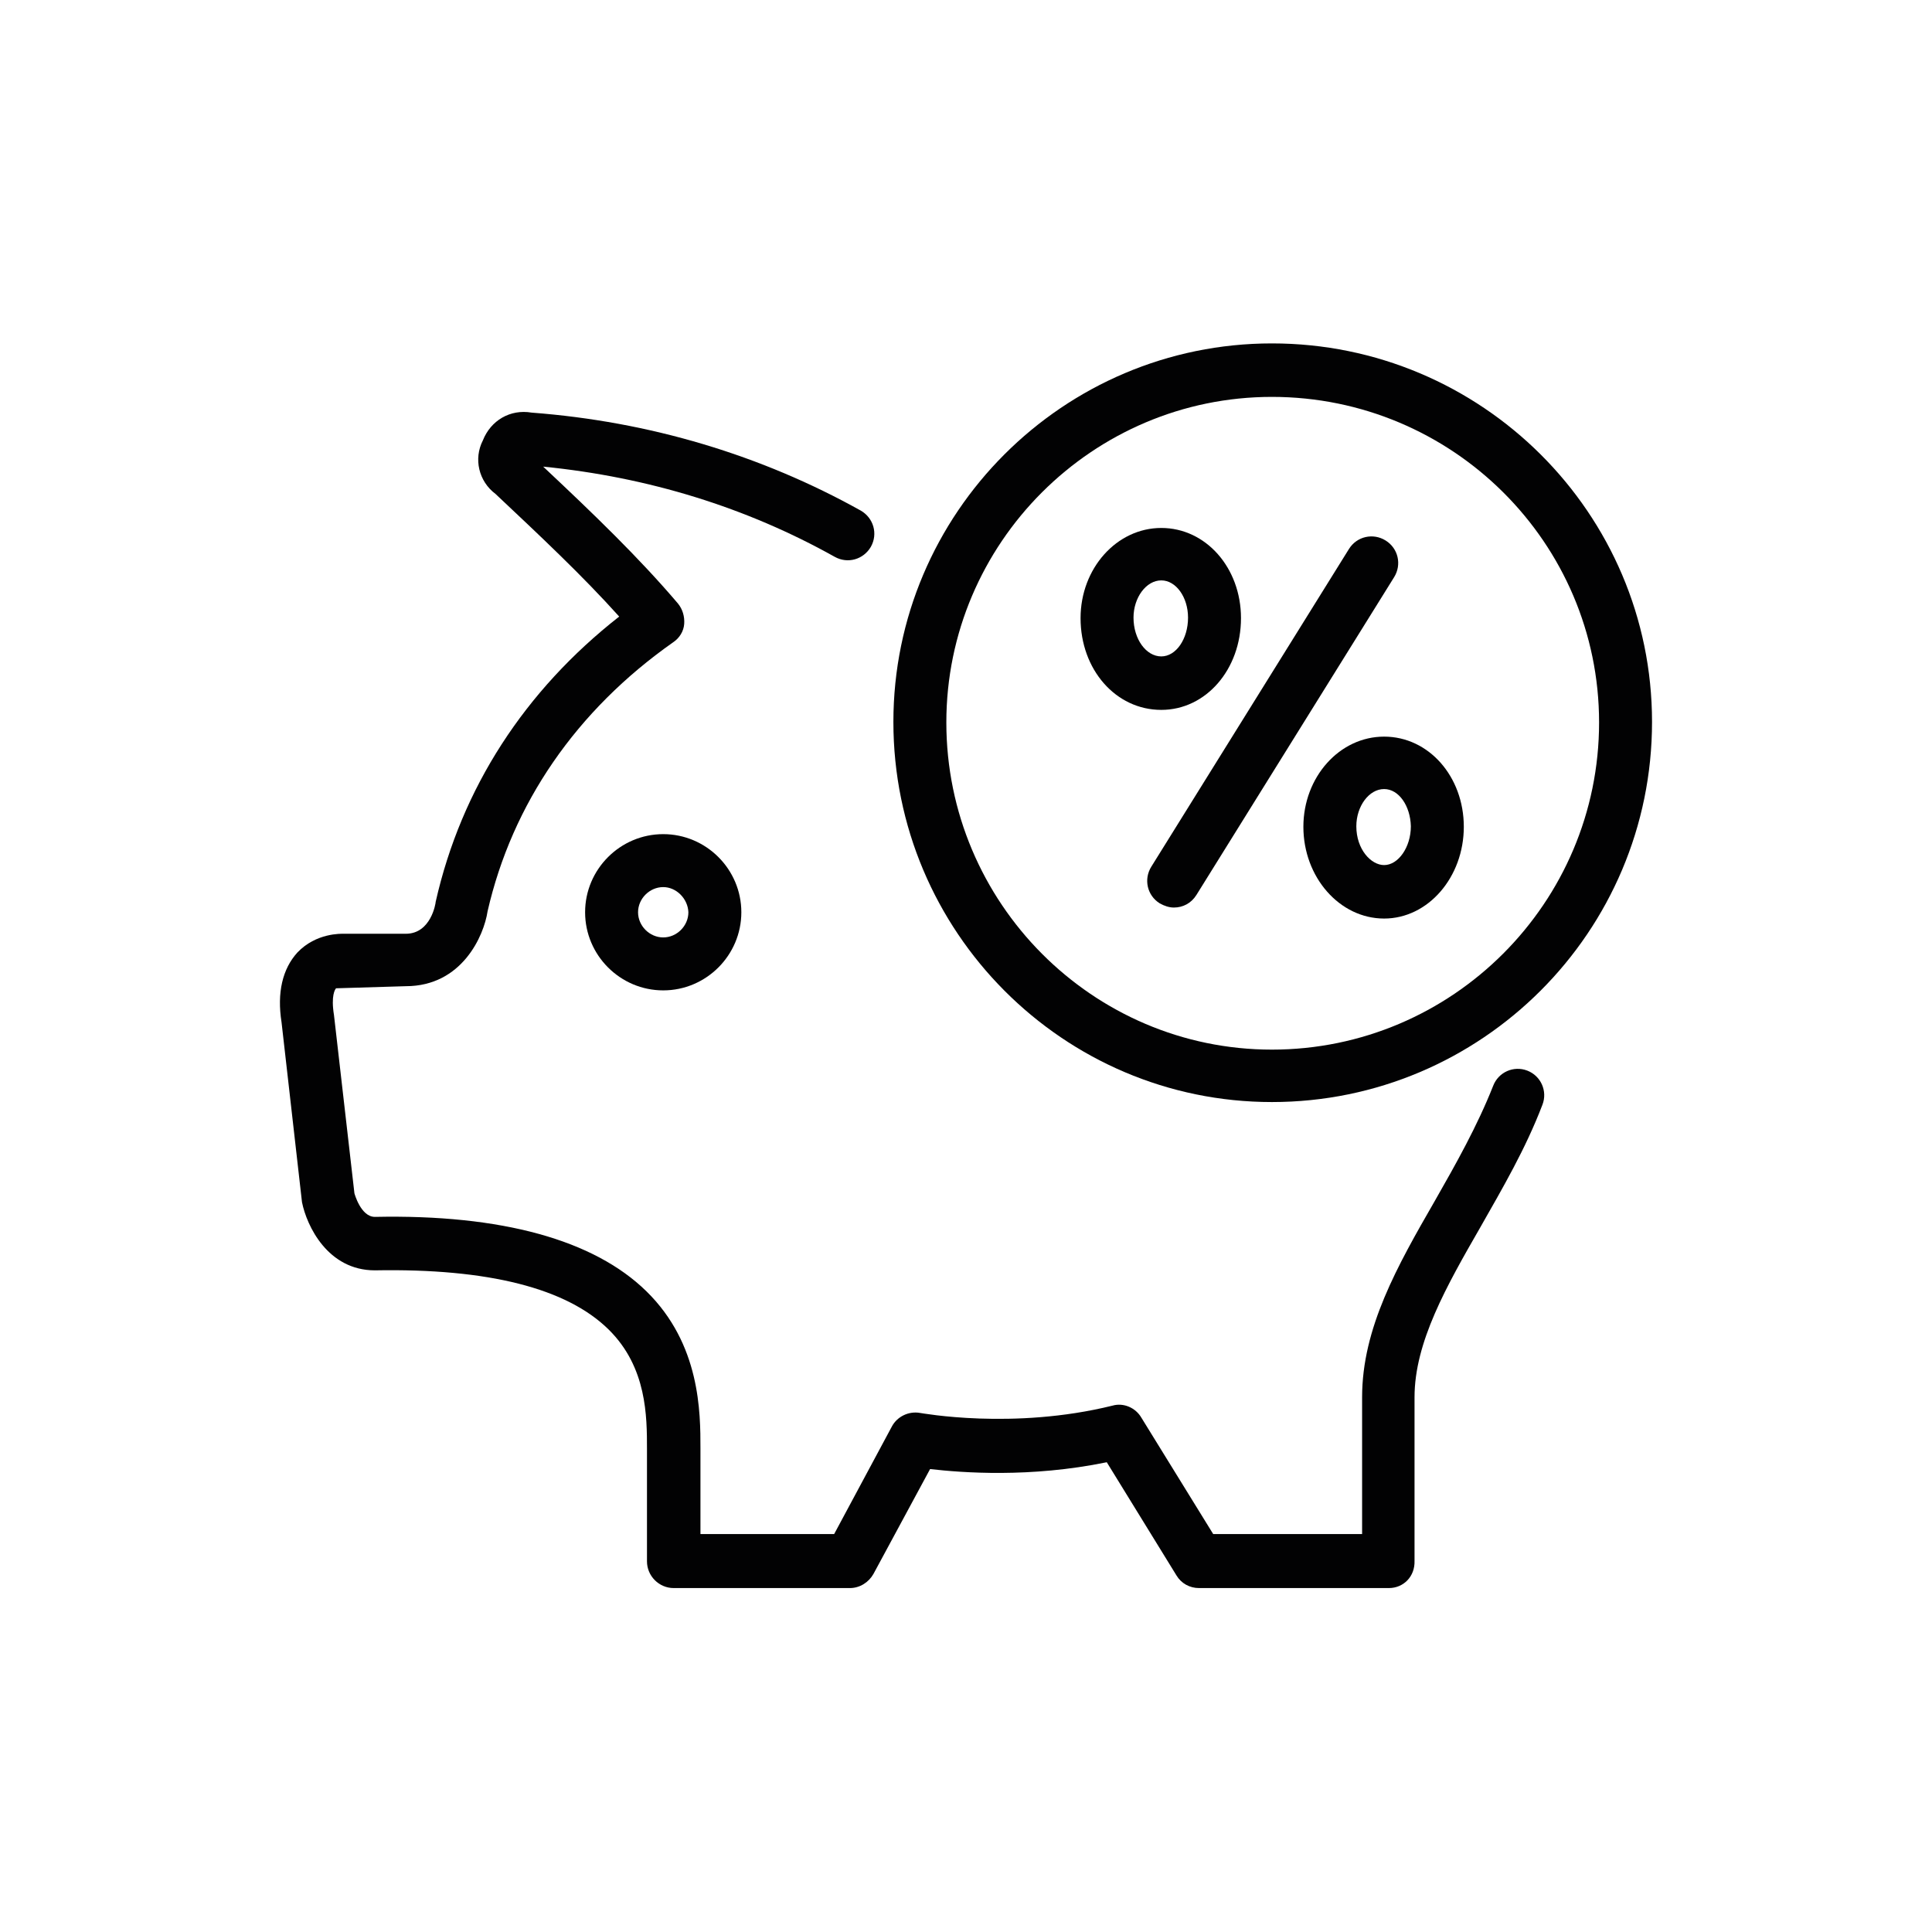
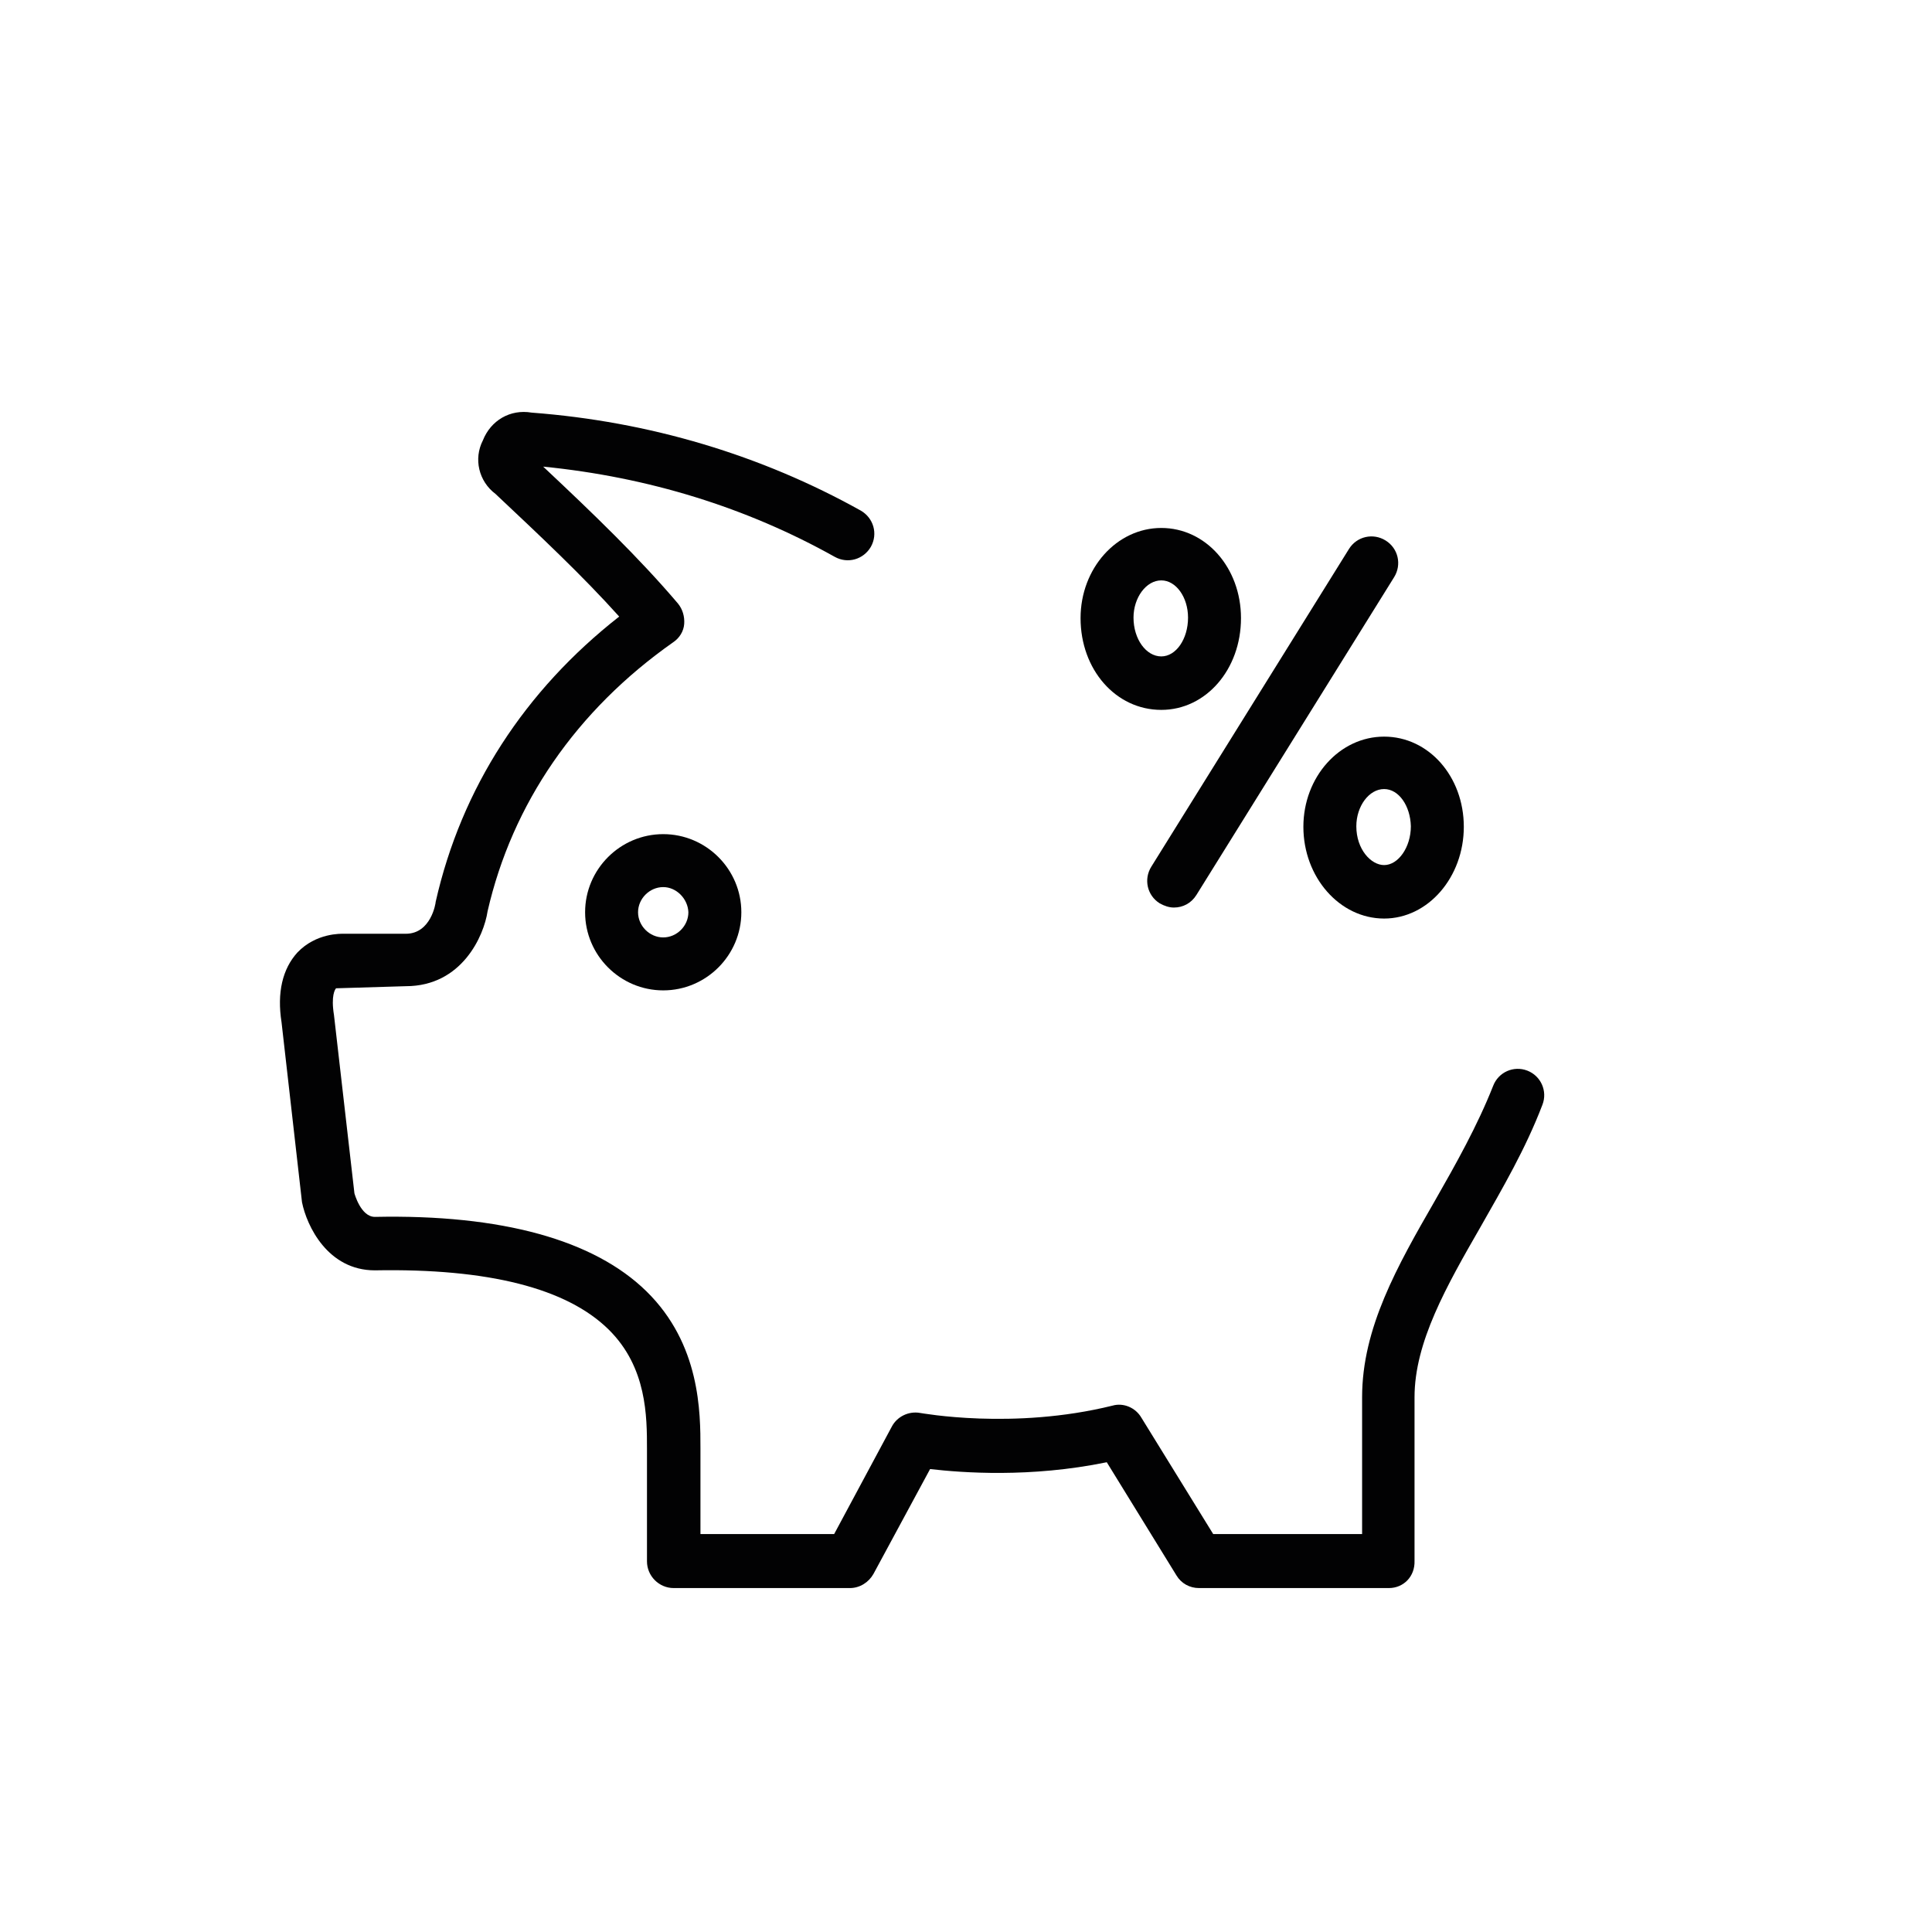
<svg xmlns="http://www.w3.org/2000/svg" version="1.1" id="Ebene_1" x="0px" y="0px" viewBox="0 0 368.5 368.5" style="enable-background:new 0 0 368.5 368.5;" xml:space="preserve">
  <style type="text/css">
	.st0{fill:#020203;}
</style>
  <g>
    <path class="st0" d="M264.9,302.9h-36.2c-1.8,0-3.4-0.9-4.3-2.4l-13.3-21.6c-14.6,3-27.6,2-33.7,1.3l-10.8,20   c-0.9,1.6-2.6,2.7-4.5,2.7h-33.6c-2.8,0-5.1-2.3-5.1-5.1v-21.4c0-6.2,0-15.6-7.3-22.8c-8-7.9-23-11.7-44.6-11.3   c-9,0-13-8.5-13.9-13l-3.9-34.3c-0.9-5.7,0.2-10.2,3-13.3c3.6-3.8,8.4-3.6,8.9-3.6l11.8,0c4.8,0,5.7-5.8,5.7-6.1   c4.9-21.7,17-40.3,35-54.4c-7-7.8-15.1-15.4-23.6-23.4c-3.2-2.4-4.2-6.7-2.4-10.2c1.5-3.8,5.2-6,9.3-5.3   c22.5,1.7,43.8,8.1,62.8,18.7c2.4,1.4,3.3,4.4,1.9,6.9c-1.4,2.4-4.4,3.3-6.9,1.9c-16.8-9.4-35.5-15.2-55.6-17.2   c9.7,9.1,18.3,17.4,25.7,26.1c0.9,1.1,1.3,2.5,1.2,3.9s-0.9,2.7-2.1,3.5c-18.5,13-30.7,30.8-35.4,51.3c-0.7,4.7-4.9,14.3-15.6,14.3   l-13.3,0.4c-0.2,0.2-1,1.4-0.4,5.1l3.9,34l0,0c0,0,1.2,4.5,3.9,4.5c24.2-0.5,41.8,4.4,51.8,14.2c10.3,10.1,10.3,23.1,10.3,30v16.3   h25.5l11-20.5c1-1.9,3.2-3,5.4-2.6c0.2,0,17.7,3.3,36.7-1.4c2.1-0.6,4.4,0.4,5.5,2.3l13.7,22.2h28.4v-26.1c0-13.2,6.7-25,13.9-37.5   c4-7,8.1-14.3,11.1-21.9c1-2.6,3.9-3.9,6.5-2.9c2.6,1,3.9,3.9,2.9,6.5c-3.2,8.4-7.6,15.9-11.8,23.3c-6.5,11.3-12.6,22-12.6,32.5   v31.2C269.9,300.7,267.7,302.9,264.9,302.9z M100.2,88.7C100.3,88.7,100.3,88.7,100.2,88.7C100.3,88.7,100.3,88.7,100.2,88.7z    M100.7,86.2c0.1,0.1,0.2,0.2,0.3,0.3C100.9,86.4,100.8,86.3,100.7,86.2z" />
    <path class="st0" d="M126.5,188.9c-8.2,0-14.9-6.7-14.9-14.9s6.7-14.9,14.9-14.9s14.9,6.7,14.9,14.9S134.7,188.9,126.5,188.9z    M126.5,169.2c-2.6,0-4.8,2.2-4.8,4.8c0,2.6,2.2,4.8,4.8,4.8s4.8-2.2,4.8-4.8C131.2,171.4,129,169.2,126.5,169.2z" />
-     <path class="st0" d="M242.6,210.2c-39.8,0-72.2-32.5-72.2-72.5c0-39.8,32.4-72.2,72.2-72.2c40,0,72.5,32.4,72.5,72.2   C315.1,177.7,282.6,210.2,242.6,210.2z M242.6,75.7c-34.2,0-62.1,27.9-62.1,62.1c0,34.4,27.9,62.4,62.1,62.4   c34.4,0,62.4-28,62.4-62.4C305,103.5,277,75.7,242.6,75.7z" />
    <path class="st0" d="M223.9,173.1c-0.9,0-1.8-0.3-2.7-0.8c-2.4-1.5-3.1-4.6-1.6-7l37.7-60.6c1.5-2.4,4.6-3.1,7-1.6   c2.4,1.5,3.1,4.6,1.6,7l-37.7,60.6C227.2,172.3,225.6,173.1,223.9,173.1z" />
    <path class="st0" d="M221.5,135.4c-8.7,0-15.4-7.7-15.4-17.5c0-9.5,6.9-17.2,15.4-17.2c8.5,0,15.2,7.6,15.2,17.2   C236.7,127.7,230,135.4,221.5,135.4z M221.5,110.7c-2.9,0-5.3,3.3-5.3,7.1c0,4.1,2.4,7.4,5.3,7.4c2.8,0,5.1-3.3,5.1-7.4   C226.6,113.9,224.3,110.7,221.5,110.7z" />
    <path class="st0" d="M264,175.2c-8.5,0-15.4-7.9-15.4-17.5c0-9.5,6.9-17.2,15.4-17.2c8.5,0,15.2,7.6,15.2,17.2   S272.4,175.2,264,175.2z M264,150.5c-2.9,0-5.3,3.3-5.3,7.1c0,4.4,2.8,7.4,5.3,7.4c2.7,0,5.1-3.4,5.1-7.4   C269,153.7,266.8,150.5,264,150.5z" />
  </g>
</svg>